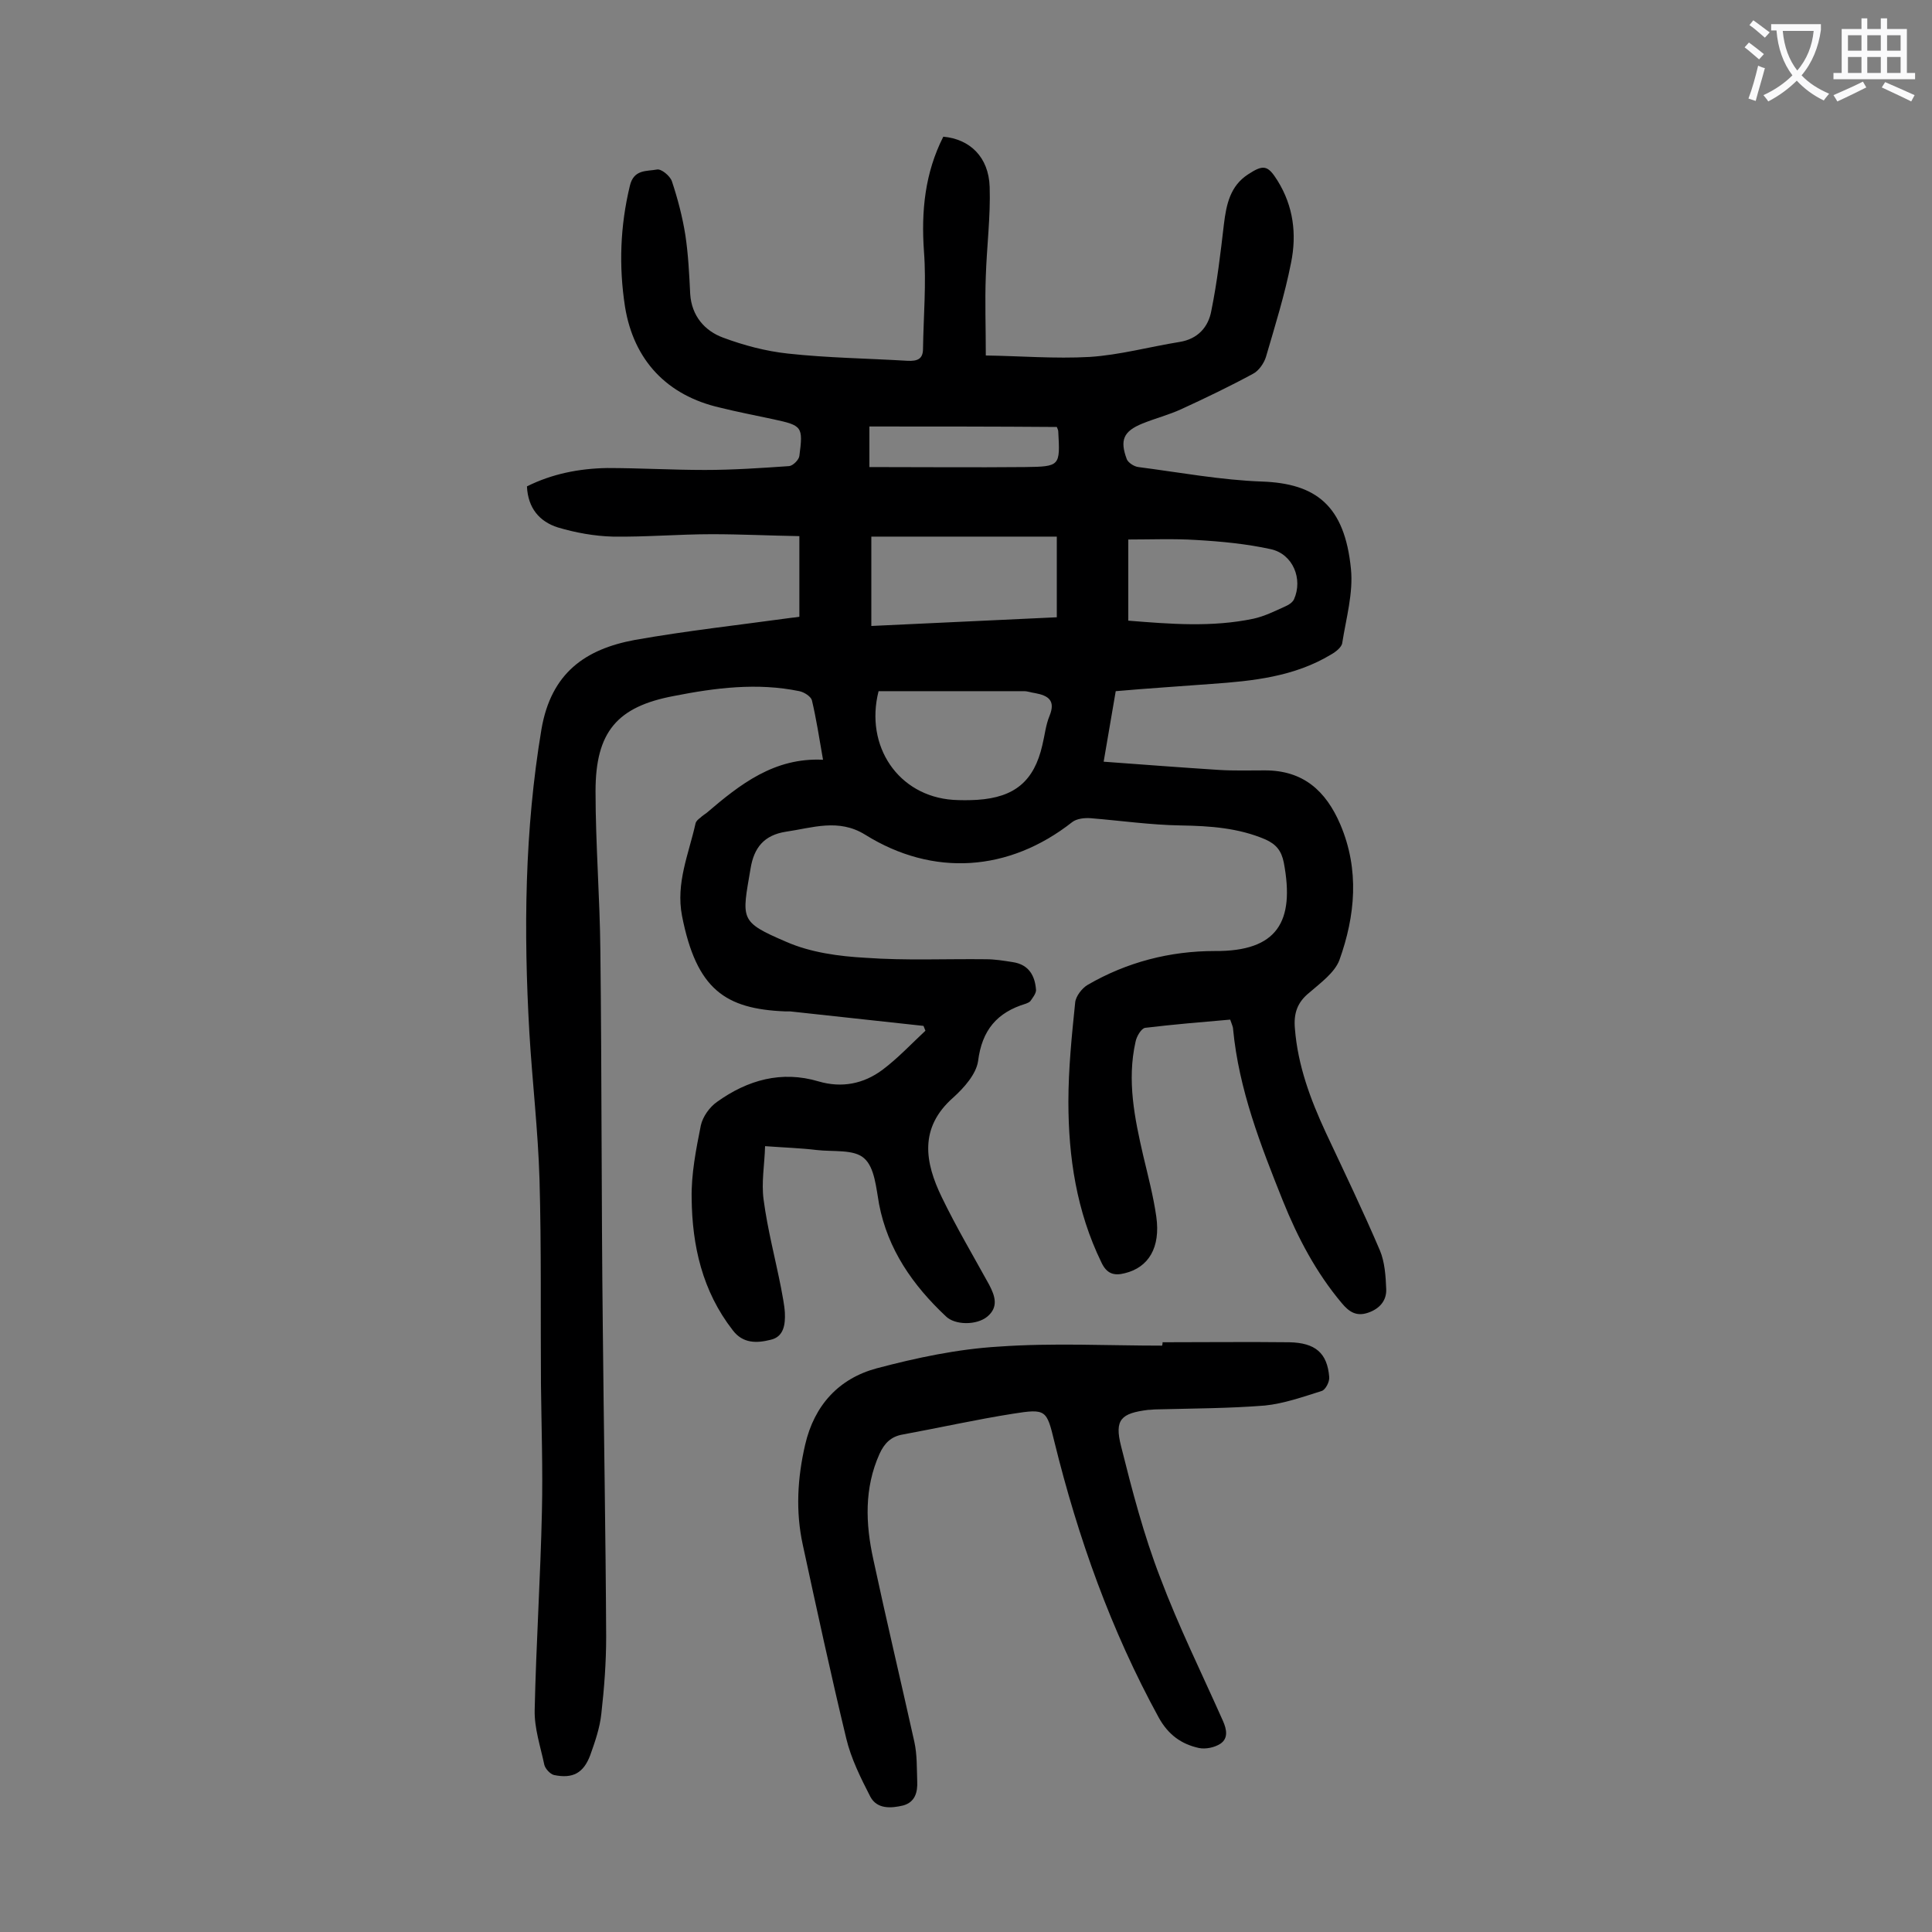
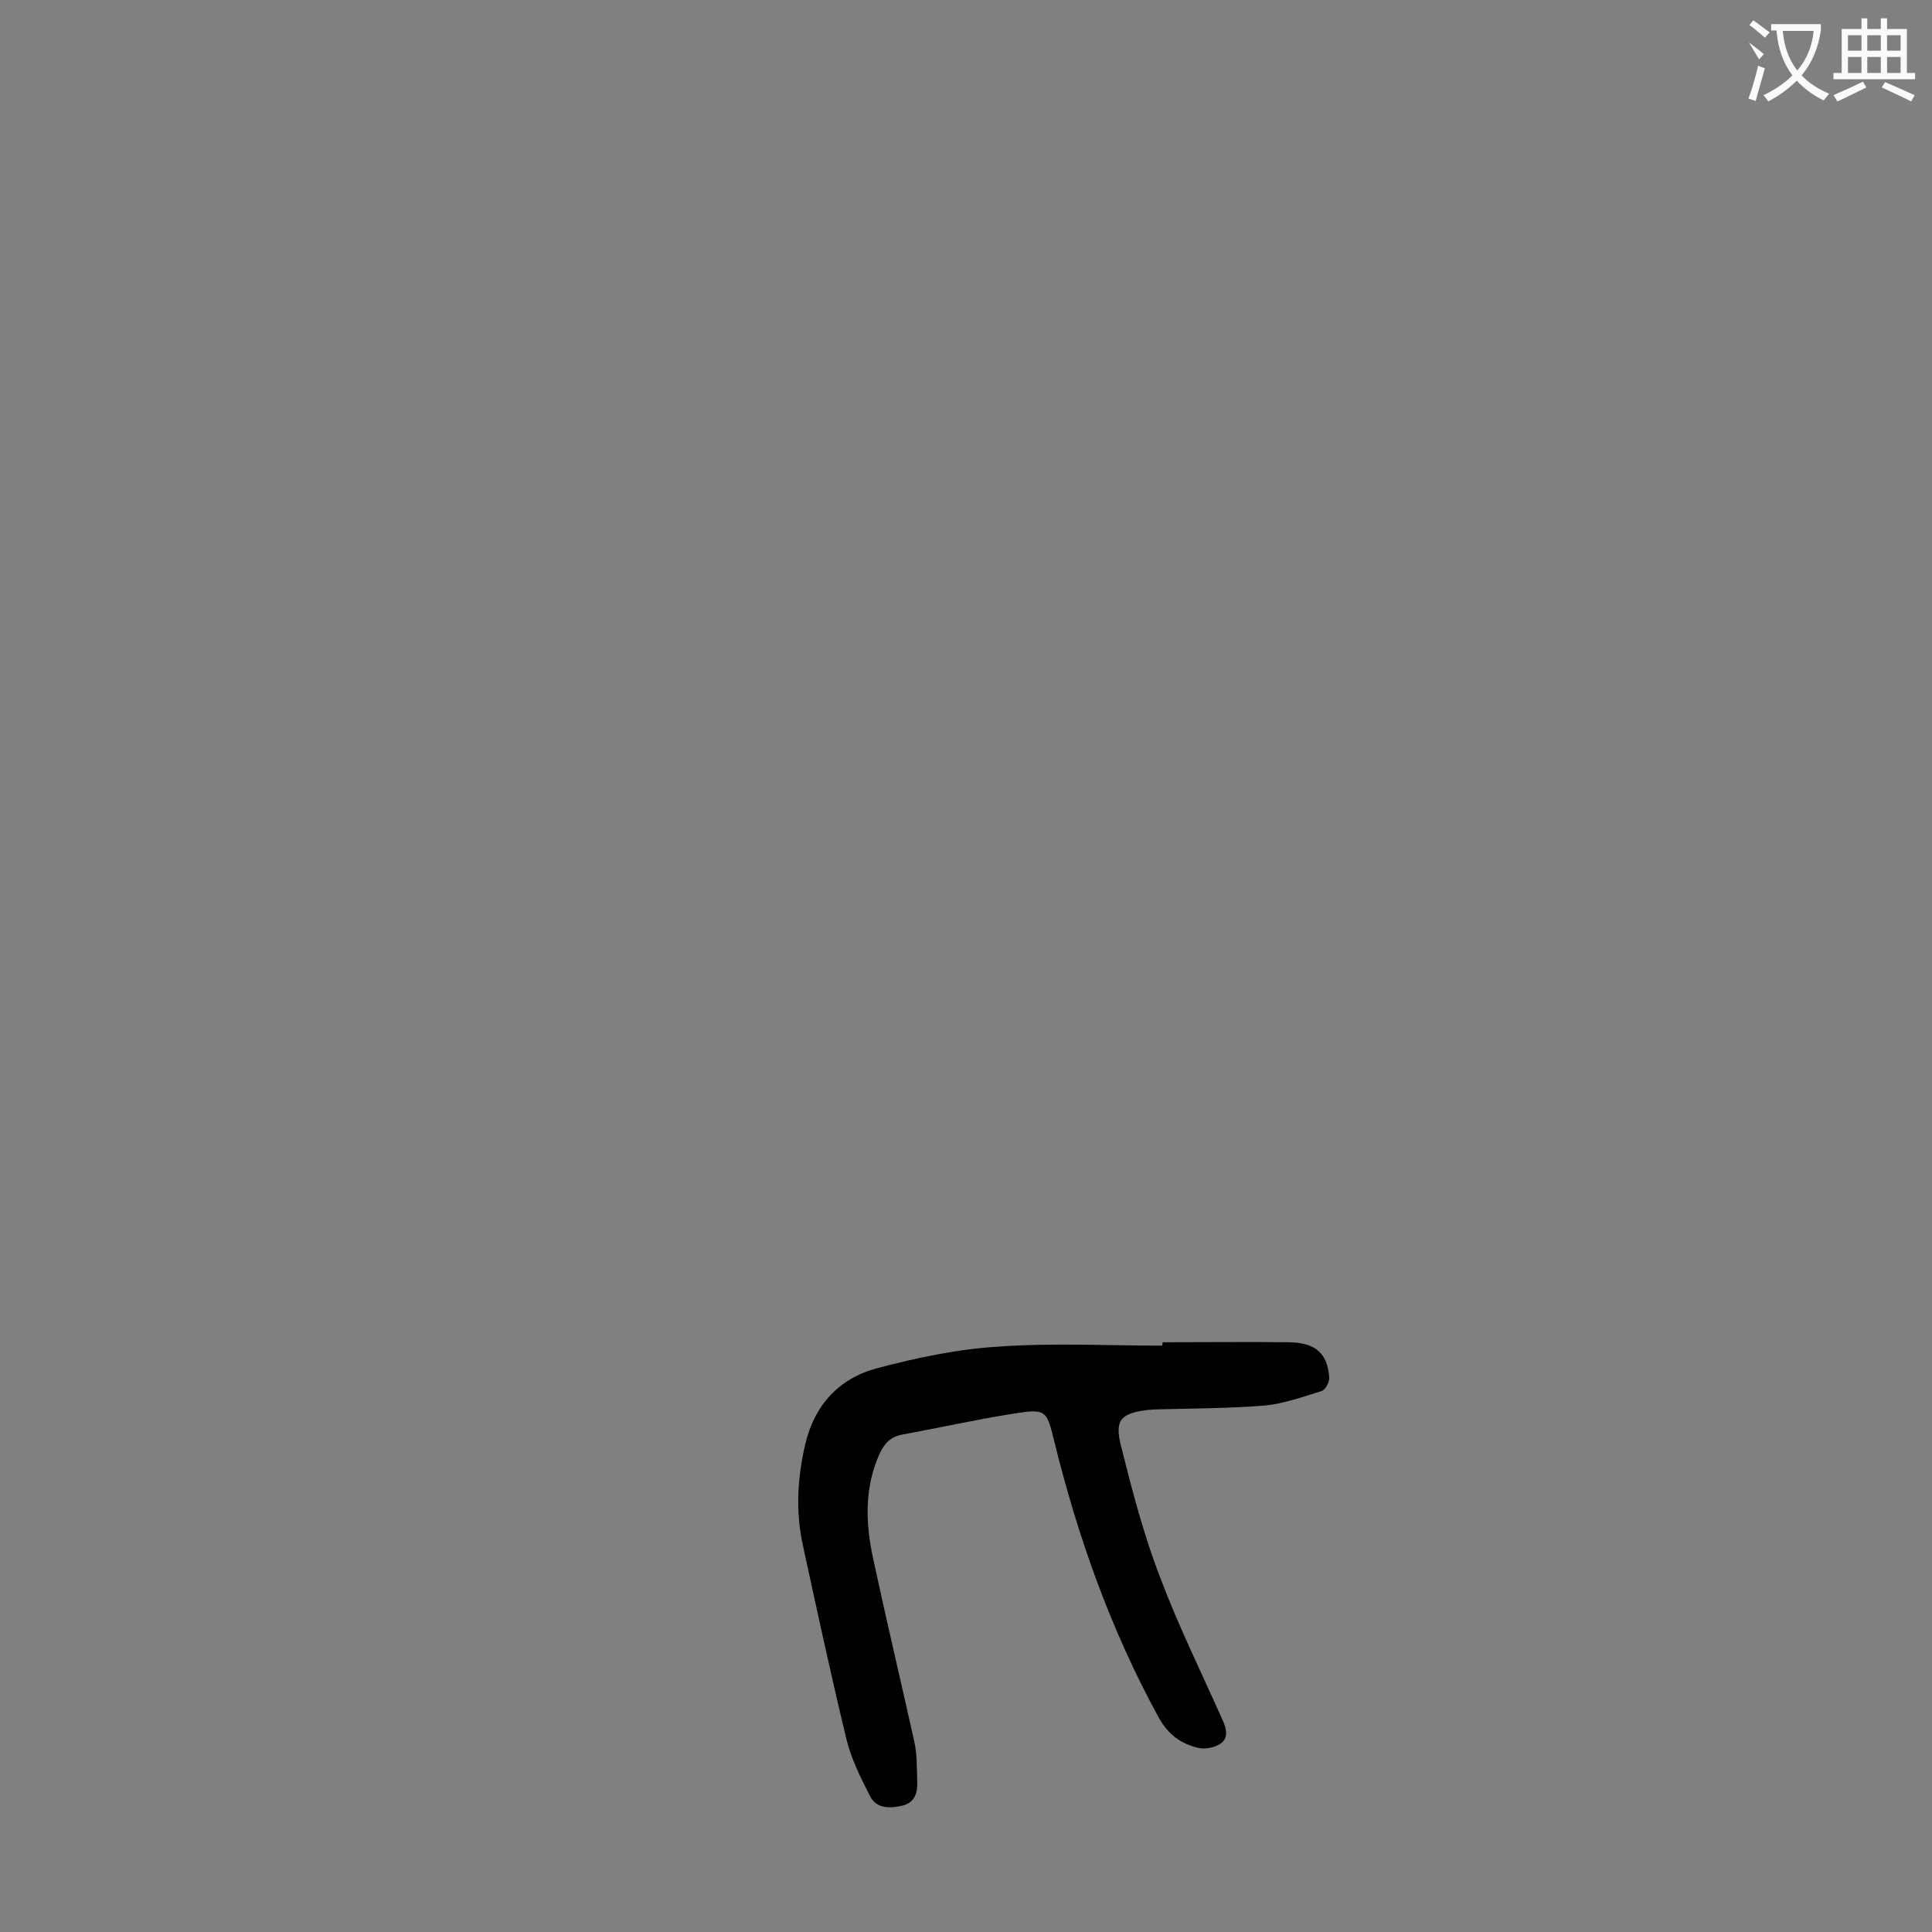
<svg xmlns="http://www.w3.org/2000/svg" enable-background="new 0 0 400 400" viewBox="0 0 400 400">
  <rect x="0" y="0" width="400" height="400" fill="#808080" stroke="none" />
-   <path d="m165.5 127.7c0-5.4 0-10.7 0-16.7-6.1-.1-12.1-.4-18.1-.4-6.8 0-13.7.6-20.5.5-3.8-.1-7.7-.8-11.4-1.9-3.8-1.2-6.2-4-6.4-8.5 5.2-2.6 10.8-3.7 16.6-3.8 6.7 0 13.5.4 20.2.4 5.9 0 11.7-.4 17.5-.8.8-.1 2-1.3 2.1-2.1.8-6.1.6-6.3-5.4-7.6-3.7-.8-7.4-1.5-11-2.4-11-2.5-17.9-9.8-19.7-20.9-1.3-8.4-1-16.7 1-25 .8-3.5 3.5-3 5.6-3.4.9-.2 2.7 1.3 3.1 2.4 1.2 3.6 2.2 7.4 2.8 11.2.6 4 .8 8.1 1 12.2.3 4.5 3 7.6 6.8 9 4.3 1.6 8.8 2.8 13.4 3.3 8.2.9 16.5 1 24.8 1.5 2.1.1 3.2-.4 3.2-2.5.1-6.7.7-13.5.2-20.1-.6-8.4.2-16.3 4-23.8 5.5.5 9.4 4.2 9.6 10.4.2 6.1-.6 12.3-.8 18.5-.2 5.2 0 10.4 0 16.4 7 .1 14.3.7 21.5.3 6.2-.4 12.4-2.1 18.6-3.1 3.8-.6 6-3.1 6.6-6.5 1.2-5.9 1.9-11.9 2.6-17.9.5-4.1 1.3-7.9 5-10.3 3.2-2.1 4.1-1.9 6.1 1.3 3.3 5.3 4 11.1 2.8 17-1.3 6.6-3.3 13-5.2 19.5-.4 1.3-1.5 2.9-2.7 3.5-4.8 2.6-9.8 5-14.8 7.3-2.6 1.2-5.4 1.9-8.1 3-3.9 1.6-4.7 3.4-3.2 7.4.3.7 1.5 1.5 2.4 1.6 8.5 1.1 17.1 2.7 25.6 3 11.1.4 17.1 4.9 18.4 18.1.5 5-1 10.2-1.8 15.3-.1.9-1.4 1.9-2.3 2.4-7.6 4.6-16.2 5.5-24.8 6.1-6.5.5-13 .9-19.8 1.5-.8 4.7-1.6 9.4-2.5 14.6 8.2.6 16 1.2 23.8 1.7 3.2.2 6.4.1 9.6.1 7.9 0 12.6 4.2 15.6 11.2 4 9.4 3.1 18.9-.2 28.1-1 2.6-3.9 4.7-6.2 6.7-2.5 2-3.3 4.3-3 7.5.6 7.6 3.2 14.6 6.4 21.5 3.8 8.1 7.7 16.2 11.2 24.4 1 2.4 1.2 5.3 1.3 8 .1 2.4-1.4 4.1-3.8 4.9s-3.9-.2-5.4-2c-5.3-6.3-9.1-13.5-12.2-21.2-4.6-11.5-9.1-23-10.3-35.5 0-.5-.3-1.1-.6-2-5.8.5-11.8 1-17.6 1.7-.8.1-1.8 1.8-2 2.9-1.8 8-.2 15.8 1.6 23.6 1 4.2 2.1 8.4 2.7 12.6.9 6.4-1.6 10.5-6.5 11.7-2.3.6-3.8.1-4.9-2.3-5.1-10.5-6.8-21.7-6.8-33.2 0-6.8.7-13.7 1.4-20.5.1-1.3 1.4-3 2.6-3.7 8.1-4.7 17-7 26.3-7 13 .1 16.6-6.1 14.3-18.3-.5-2.5-1.6-3.8-3.8-4.8-5.6-2.4-11.5-2.8-17.5-2.9-6.3-.1-12.5-1-18.7-1.5-1.3-.1-2.9.1-3.8.8-13.1 10.3-28.8 11.4-42.9 2.6-5.5-3.4-10.9-1.4-16.4-.6-4.5.7-6.6 3.3-7.3 7.6-1.8 10.6-2.4 11 7.4 15.2 5 2.2 10.9 3 16.4 3.3 8.3.6 16.6.2 24.9.3 1.9 0 3.7.3 5.6.6 3.3.5 4.6 2.8 4.8 5.8 0 .7-.7 1.6-1.2 2.3-.2.2-.6.4-.9.5-6 1.8-9.1 5.5-9.9 11.9-.4 2.7-2.9 5.5-5.1 7.5-7.2 6.3-5.9 13.5-2.4 20.7 3 6.2 6.5 12.1 9.8 18.1 1.2 2.3 2 4.6-.4 6.6-2.2 1.8-6.7 1.8-8.6-.1-6.8-6.4-12-13.8-13.8-23.2-.6-3.3-.9-7.6-3.1-9.5-2.1-1.9-6.4-1.3-9.8-1.7-3.3-.4-6.6-.5-10.7-.8-.1 3.8-.8 7.5-.3 11.1.8 6.1 2.4 12.1 3.6 18.2.3 1.7.7 3.5.8 5.2.1 2.4-.2 5-3 5.6-2.8.7-5.7.8-7.8-2-6.3-8.1-8.4-17.5-8.5-27.3-.1-5 .9-10.1 1.9-15.1.4-1.8 1.8-3.8 3.4-4.9 6.3-4.5 13.3-6.5 21-4.2 4.8 1.4 9.3.5 13.2-2.4 3.2-2.4 6-5.4 8.9-8.1-.1-.3-.3-.7-.4-1-9.2-1-18.4-2-27.6-3-.3 0-.7 0-1 0-12.4-.5-18.4-4.5-21.4-19.8-1.3-6.8 1.4-12.8 2.8-19.1.1-.5.6-.9 1-1.2.4-.4.9-.7 1.3-1 6.9-5.9 14-11.5 24.1-11-.8-4.6-1.4-8.5-2.3-12.3-.2-.8-1.6-1.7-2.6-1.9-8.7-1.8-17.4-.7-26 1-11.7 2.2-16.2 7.4-16.2 19.7 0 11 .9 22.1 1 33.1.3 25.9.2 51.8.5 77.6.2 21.5.6 42.9.7 64.4 0 5.3-.4 10.6-1 15.9-.3 2.9-1.3 5.8-2.3 8.6-1.4 3.7-3.6 4.9-7.5 4.1-.8-.2-1.8-1.3-2-2.1-.8-3.8-2.1-7.6-2-11.4.3-13.7 1.2-27.4 1.5-41.1.2-8.7-.1-17.5-.2-26.2-.1-14.2.1-28.3-.3-42.5-.3-10.1-1.5-20.3-2.1-30.4-1.2-21-1-41.9 2.5-62.8 2-11.7 9.1-16.6 19.3-18.5 10.7-1.9 21.6-3.1 32.5-4.6.2 0 .9-.1 1.6-.2zm16.4 15.4c-2.9 11.4 4.1 21.7 15.4 22.5 1.6.1 3.3.1 5 0 7.8-.5 11.8-3.9 13.5-11.3.5-2 .7-4.2 1.5-6.1 1.3-3.2-.3-4.2-3-4.7-.8-.1-1.5-.4-2.3-.4-10 0-19.9 0-30.1 0zm-1.5-13.5c13-.6 25.5-1.2 38.4-1.8 0-5.6 0-10.9 0-16.7-12.8 0-25.7 0-38.4 0zm53.2-1.1c8.7.7 17.3 1.4 25.9-.4 2.3-.5 4.5-1.6 6.7-2.6.7-.3 1.4-.8 1.7-1.4 1.9-4.2-.2-9.4-4.8-10.4-5-1.1-10.2-1.6-15.4-1.9-4.7-.3-9.4-.1-14.1-.1zm-53.6-40.2v8.4c10.9 0 21.6.1 32.2 0 7.3-.1 7.3-.2 6.9-7.4 0-.3-.2-.6-.3-.9-12.9-.1-25.8-.1-38.8-.1z" fill="#000001" />
  <path d="m240.7 277.9c8.7 0 17.5-.1 26.2 0 5.4.1 7.9 2.2 8.3 7.2.1 1-.8 2.7-1.6 2.9-3.8 1.2-7.8 2.6-11.7 3-7.5.6-15 .6-22.5.8-.6 0-1.1.1-1.7.1-5.6.7-7 2-5.6 7.5 2.3 9.2 4.7 18.4 8.1 27.2 3.8 10.1 8.6 19.8 13 29.7.8 1.8 1.1 3.6-.5 4.7-1.2.8-3.1 1.2-4.5.9-3.6-.8-6.3-2.7-8.3-6.3-9.9-18.1-16.7-37.2-21.6-57.1-1.6-6.6-1.7-6.9-8.6-5.8-7.6 1.2-15.2 2.9-22.8 4.3-2.4.4-3.8 1.8-4.8 4-3.2 7.1-2.9 14.5-1.3 21.8 2.7 12.6 5.7 25.2 8.5 37.8.6 2.7.5 5.5.6 8.2.1 2.2-.4 4.3-2.9 5-2.5.6-5.4.8-6.8-1.8-2-3.9-4-7.9-5-12.1-3.2-13.3-6.1-26.7-9-40.1-1.5-6.9-1.1-13.8.5-20.7 1.9-8.2 7-13.7 14.8-15.8 8.3-2.2 16.8-4 25.3-4.5 11.2-.8 22.5-.2 33.8-.2.1-.3.1-.5.1-.7z" fill="#000001" />
  <g fill="#fafafb">
-     <path d="m362.1 8.8c1.1.8 2.1 1.6 3.1 2.4l-1 1.1c-1.3-1.1-2.3-2-3-2.5zm1.9 4.8c.5.2.9.4 1.4.5-.6 2.3-1.3 4.5-1.9 6.8l-1.5-.5c.8-2.1 1.4-4.3 2-6.8zm-1-9.4c1.3.9 2.4 1.8 3.4 2.5l-1 1.1c-1.4-1.2-2.4-2.1-3.2-2.6zm3.7 2.2v-1.4h10.3v1.2c-.5 3.6-1.8 6.8-4 9.4 1.5 1.6 3.4 2.8 5.7 3.8-.3.4-.7.8-1.1 1.4-2.3-1.1-4.1-2.5-5.6-4.1-1.6 1.6-3.6 3.1-5.9 4.3-.3-.5-.7-.9-1-1.3 2.4-1.1 4.4-2.5 6-4.1-1.9-2.5-3-5.6-3.3-9.3h-1.1zm8.8 0h-6.4c.3 3.3 1.3 6 3 8.2 2-2.3 3.1-5.1 3.4-8.2z" />
+     <path d="m362.1 8.8c1.1.8 2.1 1.6 3.1 2.4l-1 1.1zm1.9 4.8c.5.2.9.4 1.4.5-.6 2.3-1.3 4.5-1.9 6.8l-1.5-.5c.8-2.1 1.4-4.3 2-6.8zm-1-9.4c1.3.9 2.4 1.8 3.4 2.5l-1 1.1c-1.4-1.2-2.4-2.1-3.2-2.6zm3.7 2.2v-1.4h10.3v1.2c-.5 3.6-1.8 6.8-4 9.4 1.5 1.6 3.4 2.8 5.7 3.8-.3.4-.7.8-1.1 1.4-2.3-1.1-4.1-2.5-5.6-4.1-1.6 1.6-3.6 3.1-5.9 4.3-.3-.5-.7-.9-1-1.3 2.4-1.1 4.4-2.5 6-4.1-1.9-2.5-3-5.6-3.3-9.3h-1.1zm8.8 0h-6.4c.3 3.3 1.3 6 3 8.2 2-2.3 3.1-5.1 3.4-8.2z" />
    <path d="m385.3 3.8h1.3v2.2h2.8v-2.2h1.3v2.2h4.1v9.1h1.7v1.3h-16.9v-1.3h1.7v-9.1h4.1v-2.2zm.4 13.1.7 1.2c-1.8.9-3.8 1.9-6 2.9-.2-.4-.5-.8-.8-1.3 2.3-1 4.3-1.9 6.1-2.8zm-3.1-6.4h2.8v-3.2h-2.8zm0 4.6h2.8v-3.3h-2.8zm4-4.6h2.8v-3.2h-2.8zm0 4.6h2.8v-3.3h-2.8zm3.7 1.9c2.1.9 4.1 1.8 6.1 2.7l-.7 1.3c-2.2-1.1-4.2-2-6.1-2.9zm3.2-9.7h-2.8v3.2h2.8zm-2.8 7.8h2.8v-3.3h-2.8z" />
  </g>
</svg>